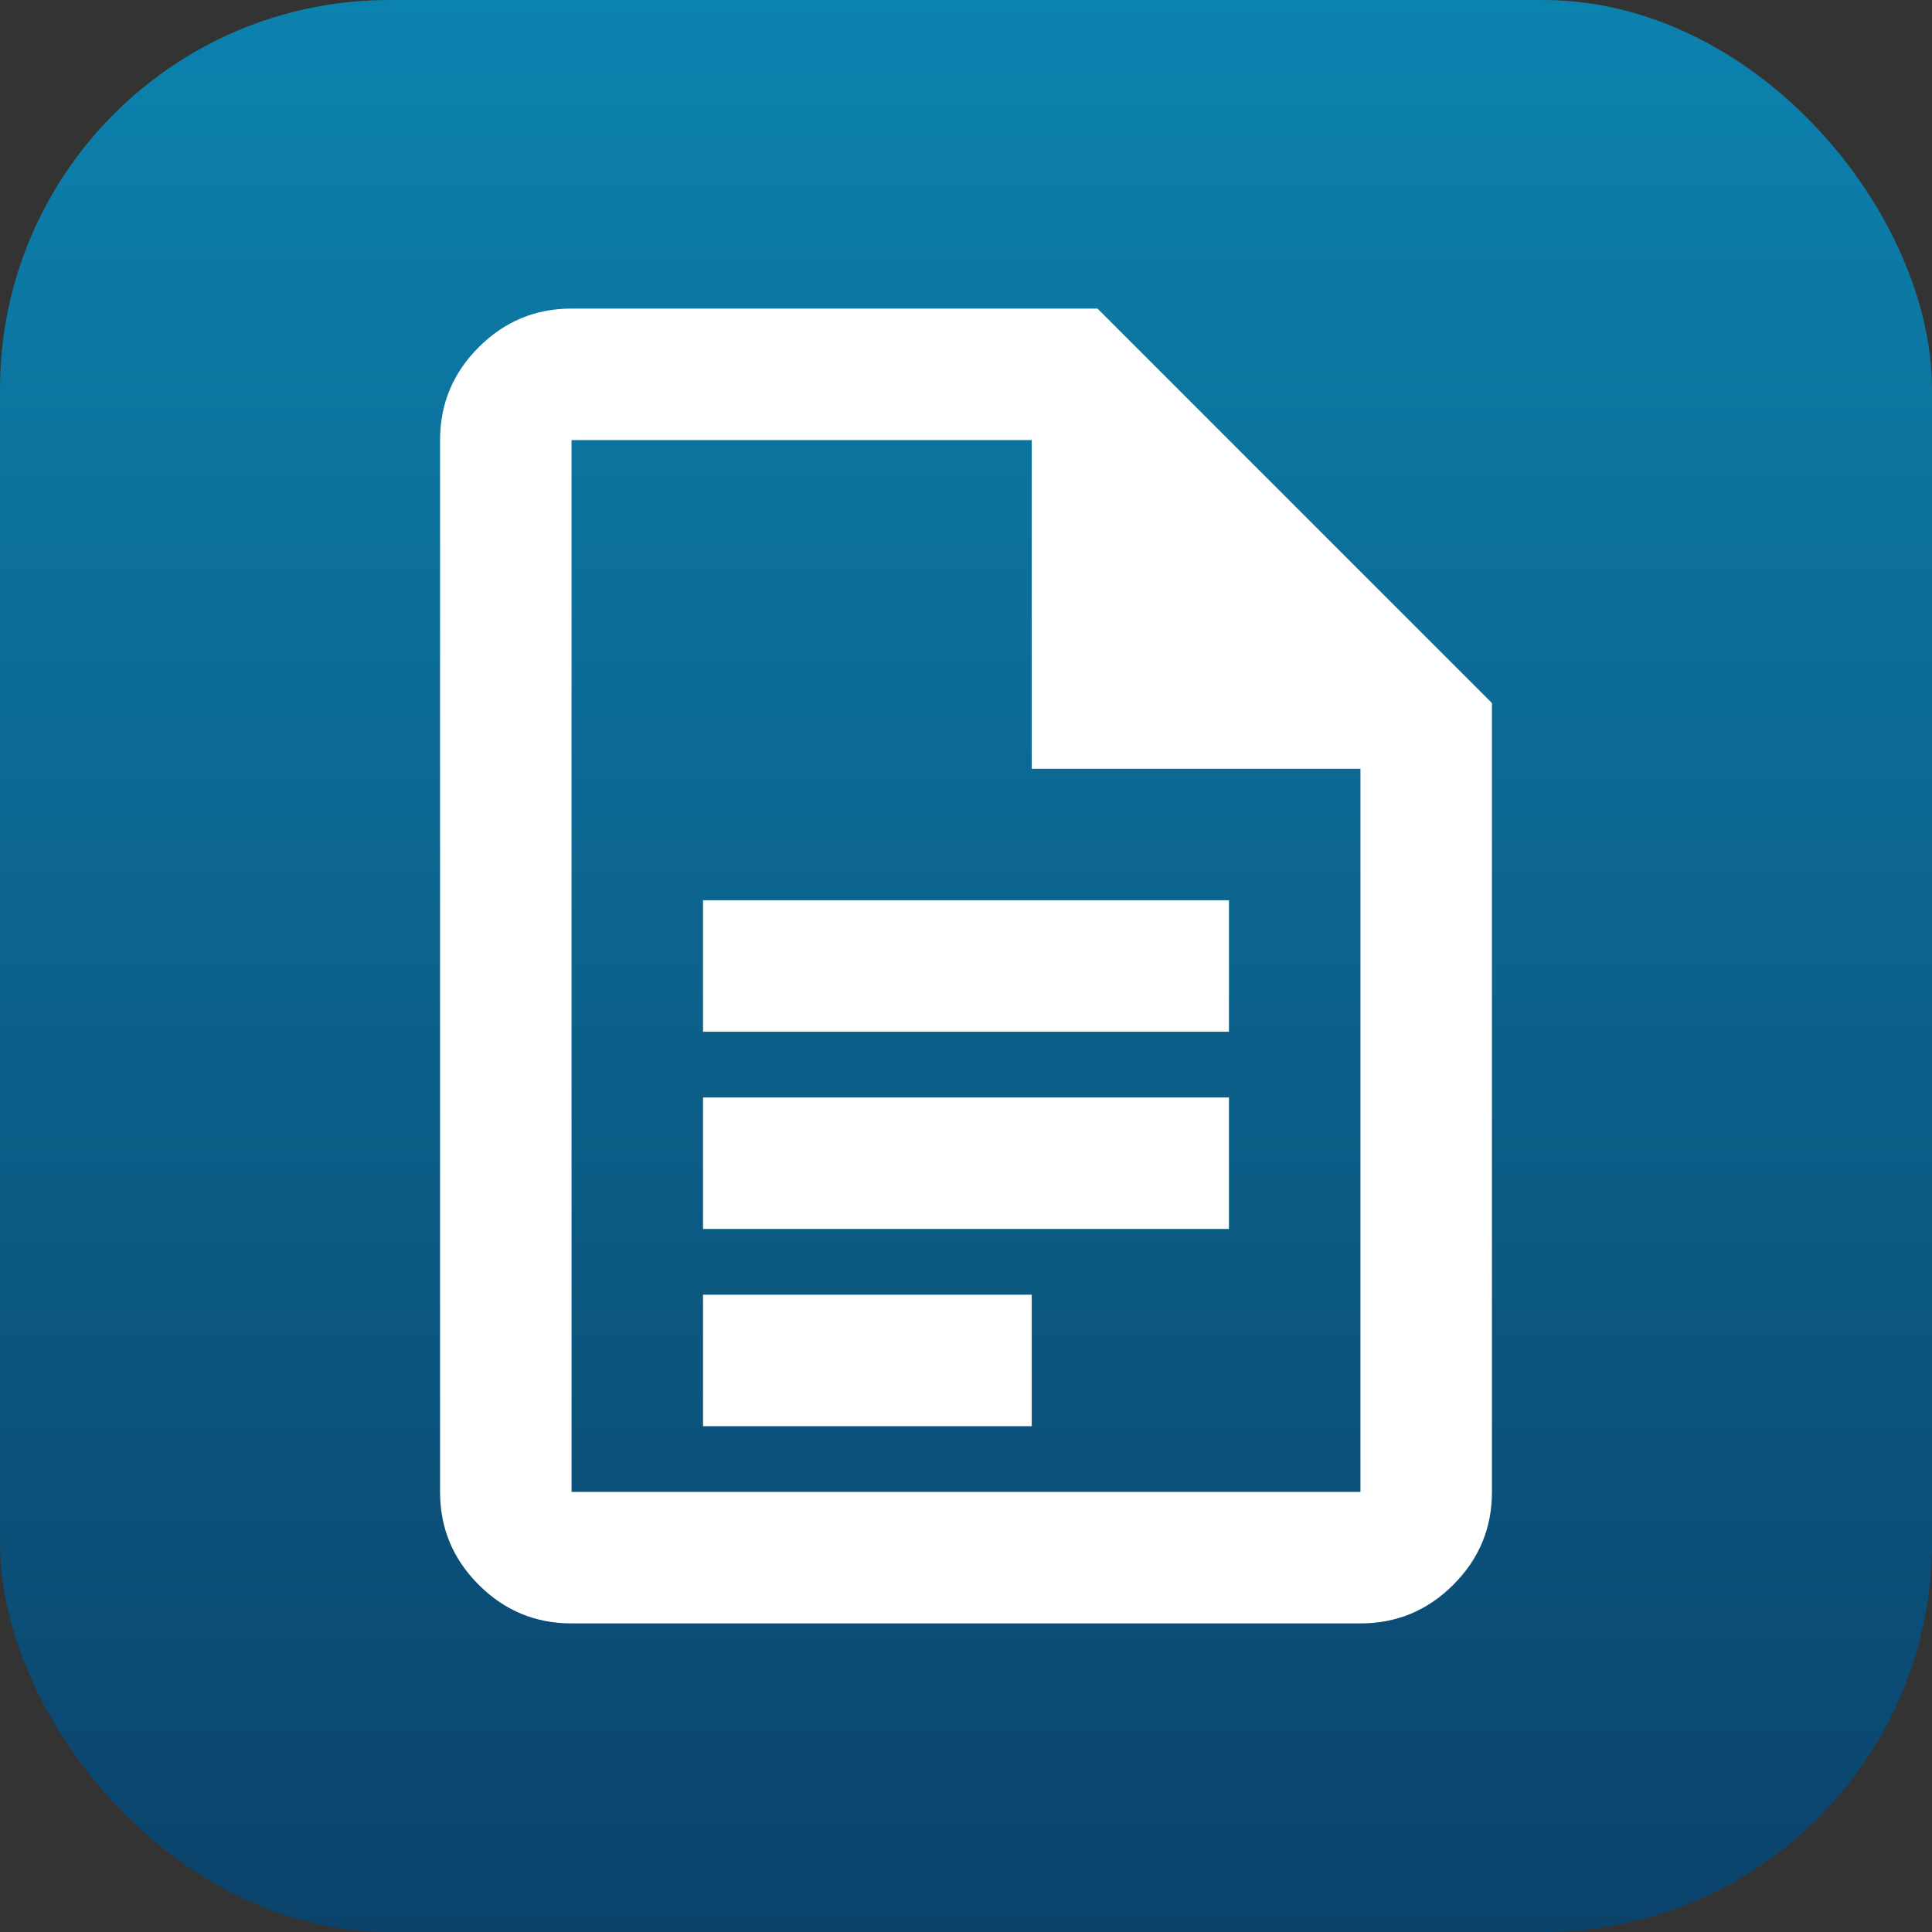
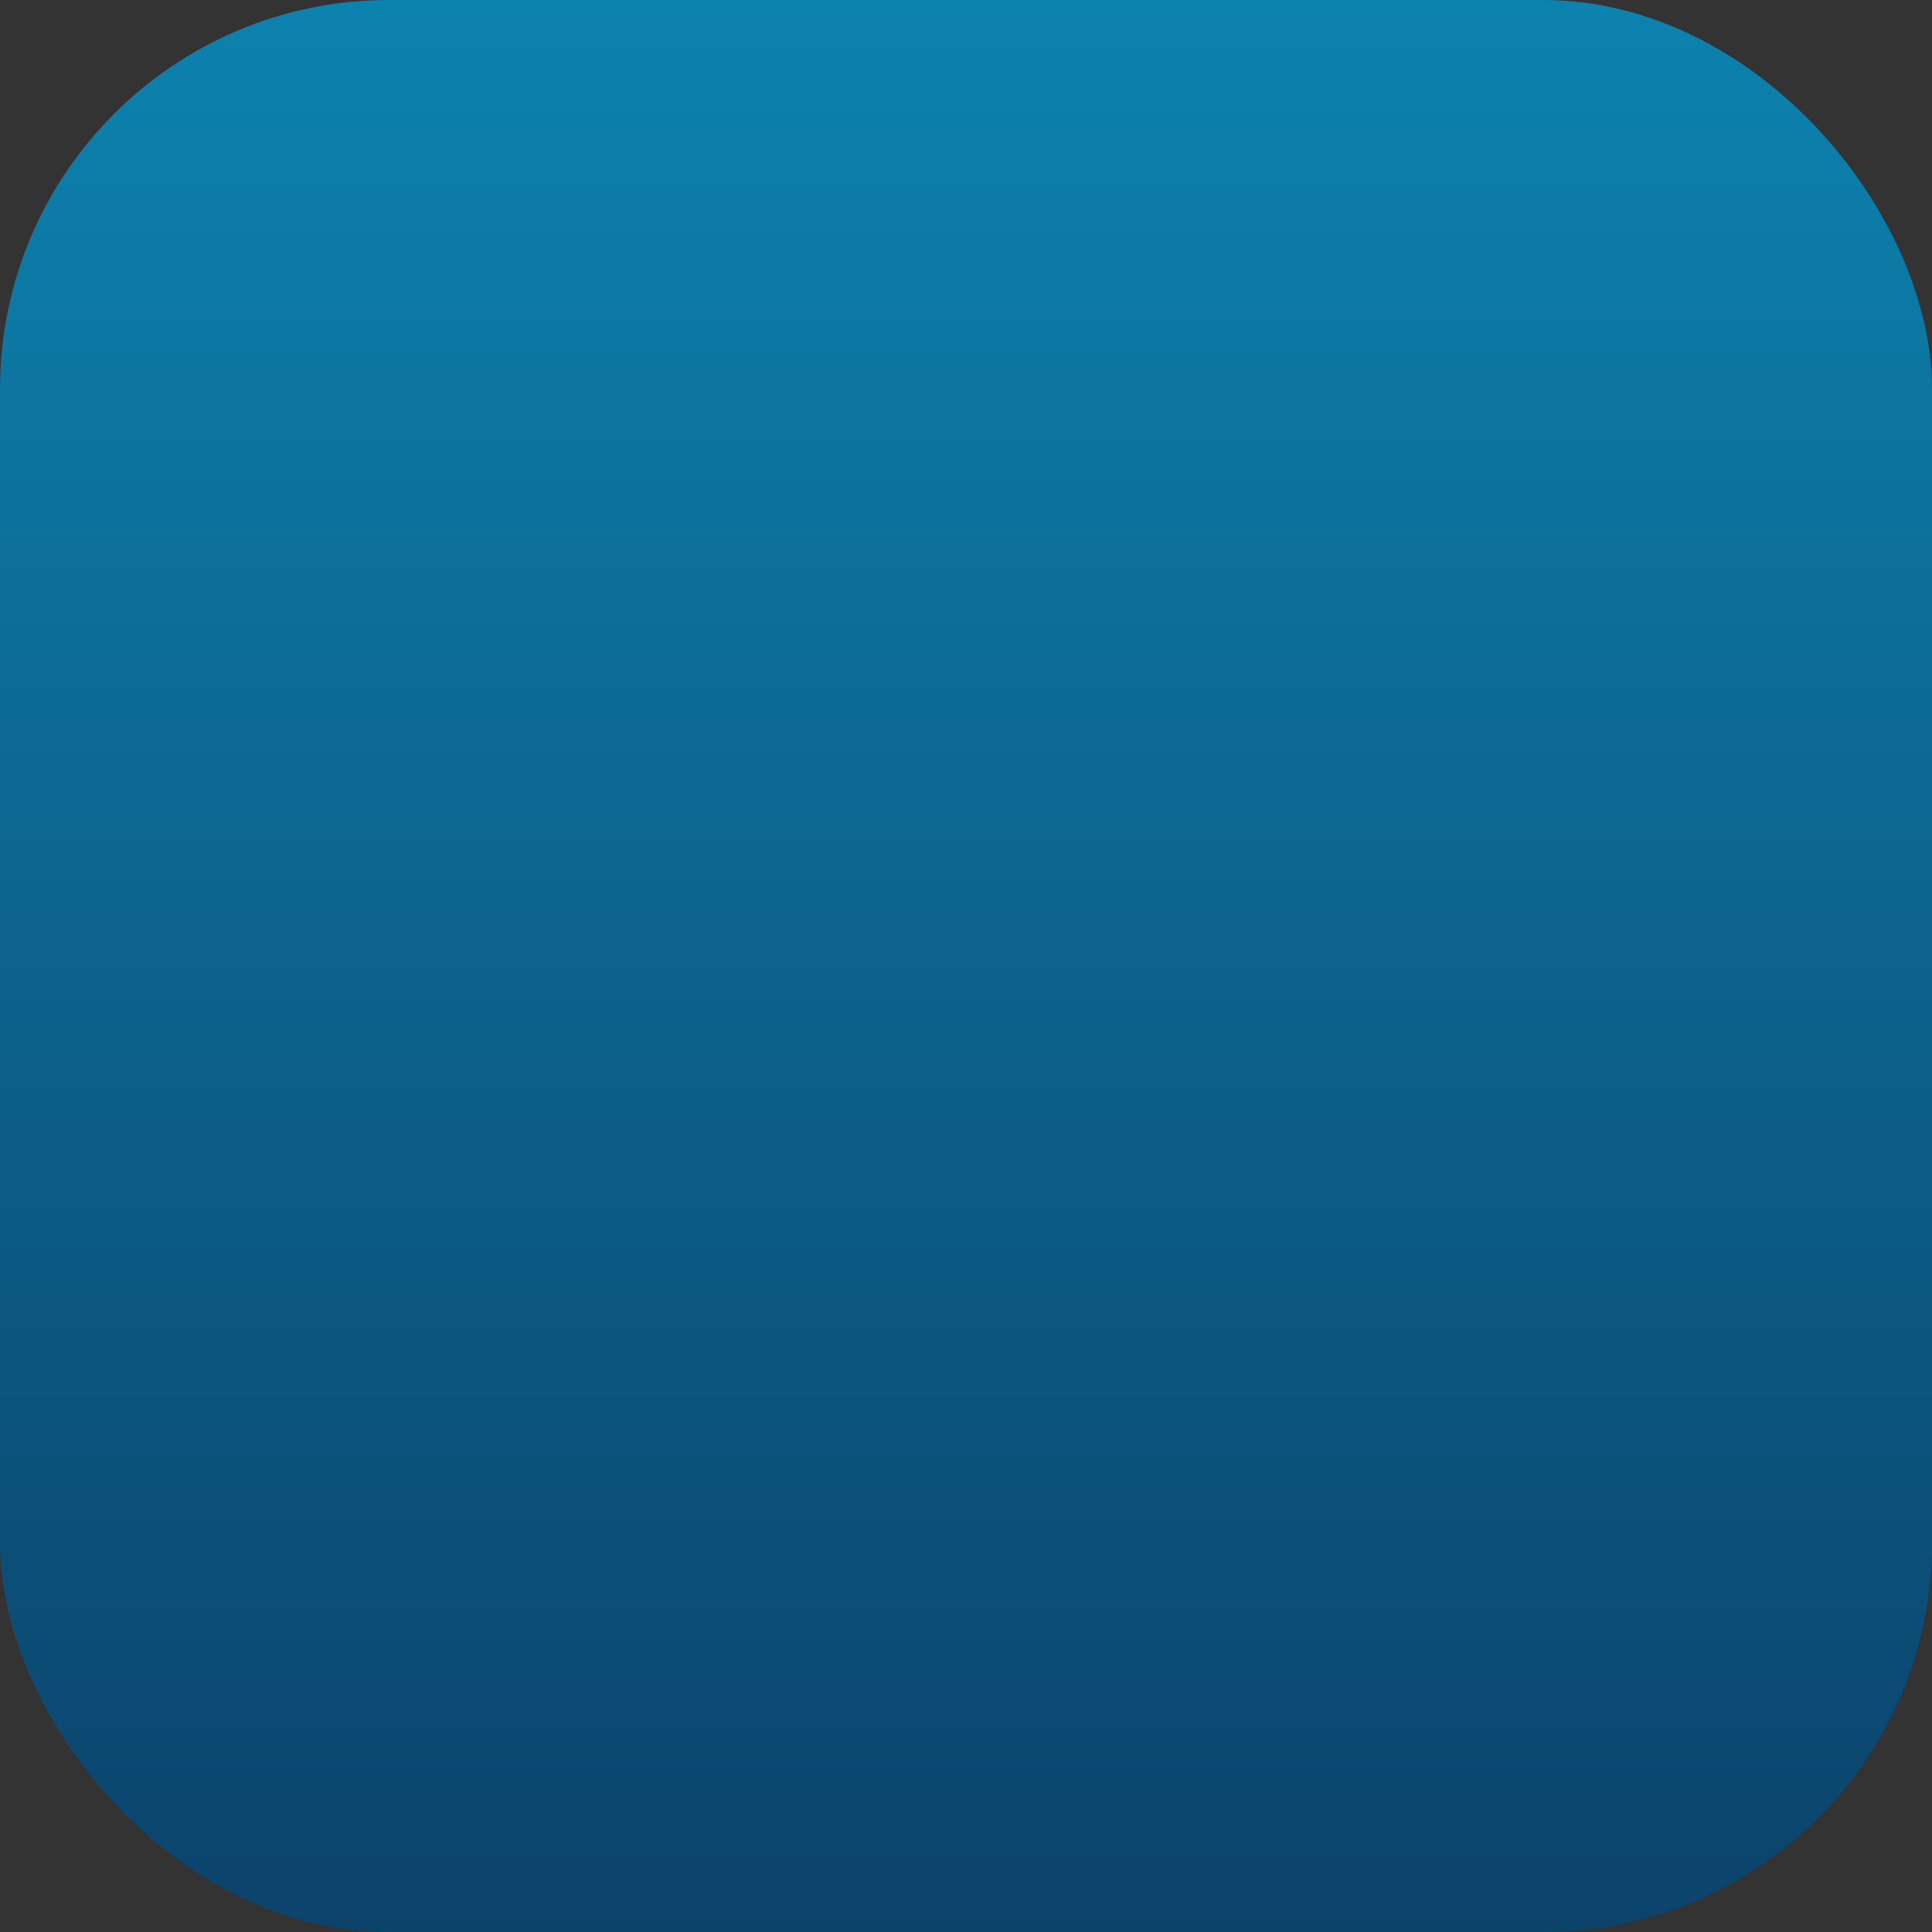
<svg xmlns="http://www.w3.org/2000/svg" id="Livello_2" data-name="Livello 2" viewBox="0 0 72 72">
  <rect x="0" y="0" width="72" height="72" fill="#333333" stroke="none" />
  <defs>
    <style>
      .cls-1 {
        fill: #fff;
      }

      .cls-2 {
        fill: url(#Sfumatura_senza_nome);
      }
    </style>
    <linearGradient id="Sfumatura_senza_nome" data-name="Sfumatura senza nome" x1="36" y1="456.18" x2="36" y2="384.18" gradientTransform="translate(0 456.18) scale(1 -1)" gradientUnits="userSpaceOnUse">
      <stop offset="0" stop-color="#0c82ae" />
      <stop offset="1" stop-color="#0b436b" />
    </linearGradient>
  </defs>
  <g id="Livello_2-2" data-name="Livello 2">
    <rect class="cls-2" width="72" height="72" rx="14.5" ry="14.5" />
-     <path class="cls-1" d="M26.2,38.45h19.6v-4.9h-19.6v4.9ZM26.2,45.8h19.6v-4.9h-19.6v4.9ZM26.2,53.15h12.25v-4.9h-12.25v4.9ZM21.3,60.5c-1.35,0-2.5-.48-3.46-1.44s-1.44-2.11-1.44-3.46V16.4c0-1.35.48-2.5,1.44-3.46s2.11-1.44,3.46-1.44h19.6l14.7,14.7v29.4c0,1.35-.48,2.5-1.44,3.46s-2.11,1.44-3.46,1.44h-29.4ZM38.45,28.65v-12.25h-17.15v39.2h29.4v-26.95h-12.25ZM21.3,16.4v12.25-12.25,39.2V16.4Z" />
  </g>
</svg>